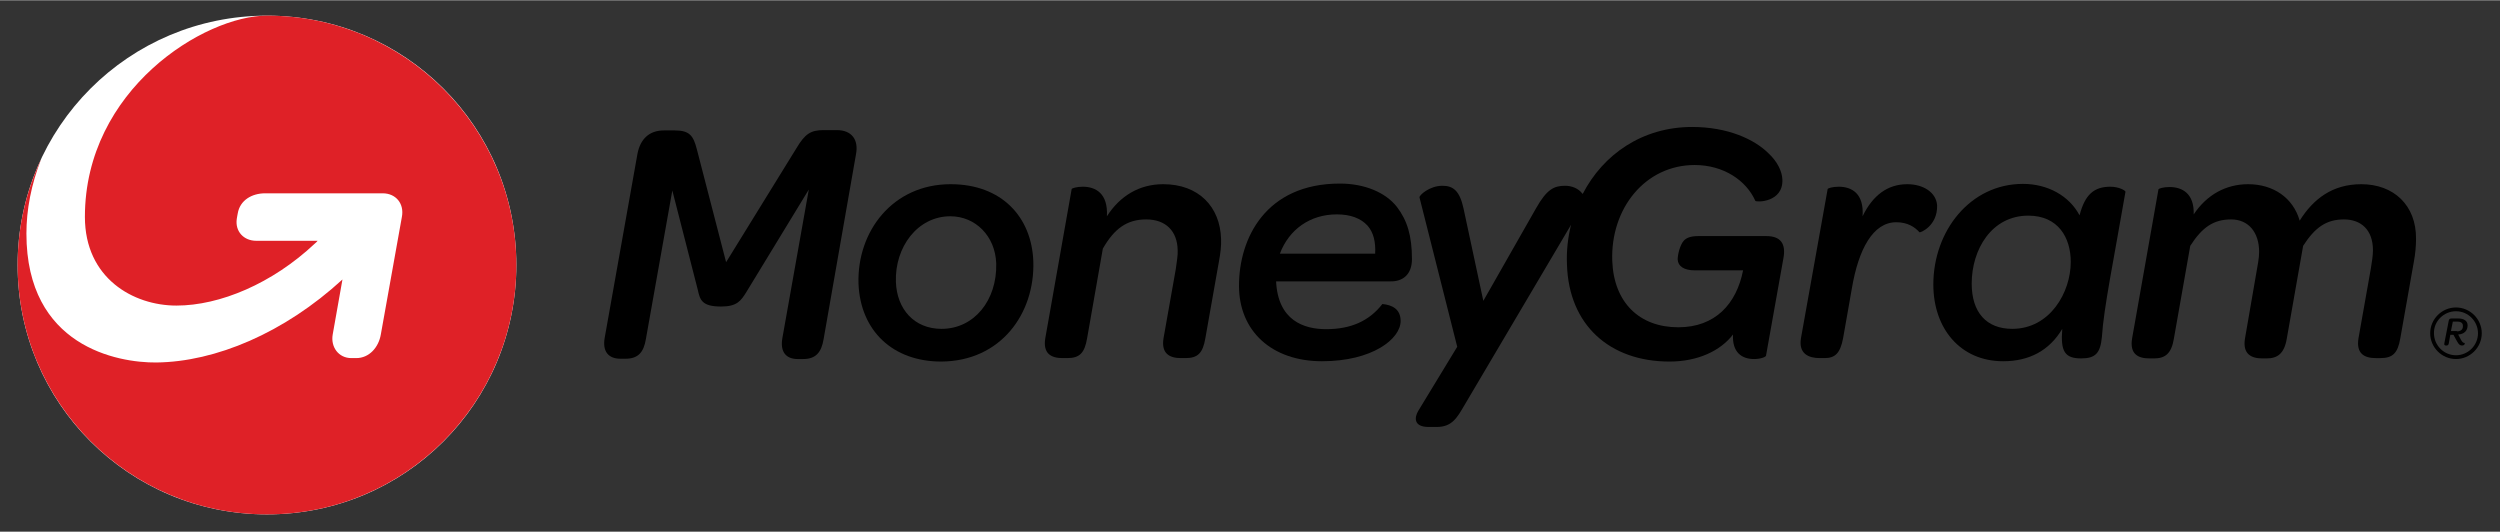
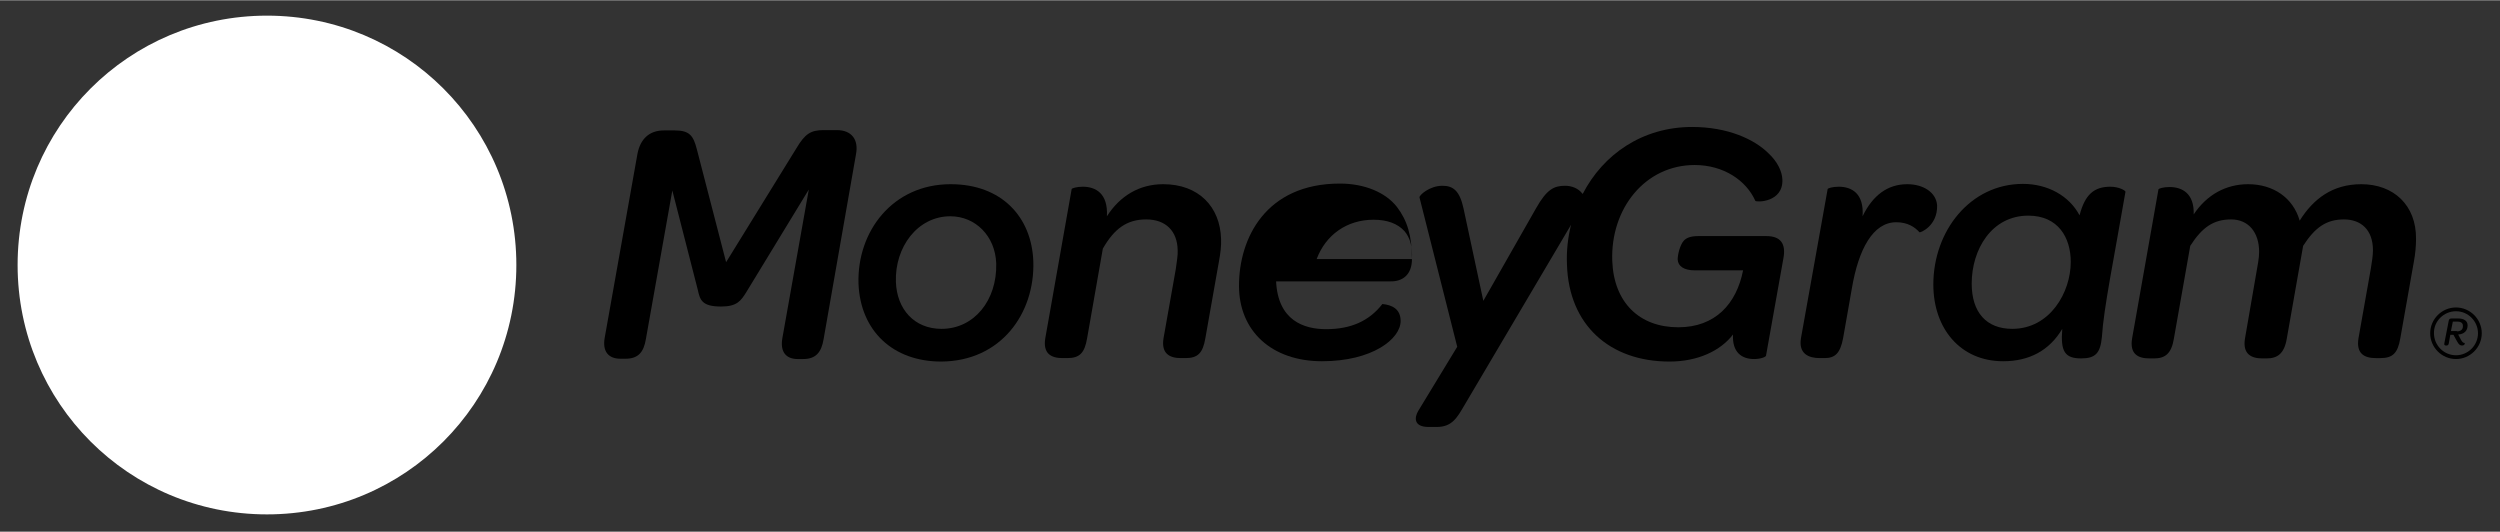
<svg xmlns="http://www.w3.org/2000/svg" viewBox="0 0 795 169" width="282" height="60">
  <rect x="0" y="0" width="795" height="169" fill="#333333" stroke="none" />
  <title>MoneyGram_Logo</title>
  <style>		.s0 { fill: #000000 } 		.s1 { fill: #ffffff } 		.s2 { fill: #df2127 } 	</style>
  <g id="XMLID_129_">
    <g id="XMLID_97_">
      <path id="XMLID_381_" class="s0" d="m266.1 41.3h-4.2c-4.1 0-5.9 1.2-8.6 5.7l-22.4 36.3-9.3-35.9c-1.1-4.3-2.3-6-7-6h-3.5c-4.6 0-7.5 2.7-8.4 7.5l-10.4 58.4c-0.8 4.4 1.2 6.7 5 6.7h1.6c4 0 5.8-2 6.5-6.3l8.4-47.2 8.1 31.6c0.7 3.2 1.3 5.3 7.4 5.3 5.1 0 6.3-1.8 8.1-4.7l19.8-32.5-8.4 47.2c-0.8 4.5 1.2 6.7 4.9 6.7h1.7c4 0 5.8-2.1 6.5-6.3l10.3-58.8c0.9-4.7-1.4-7.7-6.1-7.7z" />
      <path id="XMLID_378_" class="s0" d="m328.6 83.1c-0.5-14.2-10.1-24.6-26.3-24.6-18.5 0-29.8 15.1-29.3 31.6 0.6 15.1 11 24.8 26.3 24.8 19-0.1 29.8-15.3 29.3-31.8zm-29.2 21.4c-8.7 0-14.2-6.3-14.5-14.9-0.4-11.1 6.9-20.9 17.3-20.9 8 0 14.3 6.3 14.6 15 0.3 11.7-7 20.8-17.4 20.8z" />
      <path id="XMLID_308_" class="s0" d="m369.9 58.5c-7.7 0-13.8 3.8-17.9 10.2 0.4-7.3-3.6-9.4-7.7-9.4-1.9 0-3.4 0.5-3.5 0.7l-8.4 47.5c-0.8 4.9 1.9 6.3 5.5 6.3h1.5c3.9 0 5.5-1.6 6.3-6.3l5-28.5c3.6-6.3 7.6-9.3 13.8-9.3 6.2 0 9.9 3.7 10 9.8 0.1 1.6-0.3 3.6-0.6 6l-3.9 22c-0.8 4.9 2 6.3 5.5 6.3h1.5c3.9 0 5.5-1.6 6.3-6.3l4.3-24.3c0.5-2.7 0.8-5.1 0.7-7.3-0.3-10.2-7.1-17.4-18.4-17.4z" />
      <path id="XMLID_305_" class="s0" d="m606.5 58.5c-6.3 0-11 3.6-14.2 10.2 0.5-7.3-3.5-9.4-7.6-9.4-2 0-3.4 0.5-3.5 0.7l-8.5 47.5c-0.8 4.9 2.4 6.3 6 6.3h1.5c3.4 0 5-1.6 5.9-6.3l2.8-15.9c2.1-12.4 6.7-21 14.1-21 3.6 0 5.9 1.5 7.4 3.2 0.2 0.2 5.8-2 5.6-8.6-0.3-4.1-4.4-6.7-9.5-6.7z" />
      <path id="XMLID_113_" class="s0" d="m671.1 59.3c-5.2 0-8.1 2.5-9.8 9.1-3.3-6.2-10.1-10-18-10-16.8 0-28.5 15-28.5 32 0 14 8.6 24.4 22.2 24.4 8.3 0 14.7-3.4 18.8-10.3-0.6 7.2 0.8 9.4 6 9.4 4.6 0 6.1-1.7 6.6-6.8 0.6-9.4 3.8-24.7 7.5-46.2 0-0.4-2.1-1.6-4.8-1.6zm-31.2 45.2c-8.2 0-12.9-5.2-12.9-14.4 0-10.8 6.3-21.6 18-21.6 9.5 0 13.5 7 13.5 14.7 0 9.7-6.6 21.3-18.6 21.3z" />
      <path id="XMLID_112_" class="s0" d="m750.9 58.5c-9.2 0-15.3 4.7-19.6 11.6-2.1-7.3-8.4-11.6-16.4-11.6-7 0-13.1 3.3-17.3 9.6 0.2-6.7-3.7-8.7-7.7-8.7-2 0-3.4 0.5-3.5 0.7l-8.4 47.5c-0.8 4.9 1.9 6.3 5.5 6.3h1.5c3.4 0 5.5-1.4 6.3-6.3l5.2-29.5c3.8-5.9 7.4-8.4 13-8.4 5.5 0 8.9 4.1 8.9 10.3q0 1.5-0.3 3.3l-4.2 24.3c-0.8 4.9 2 6.3 5.5 6.3h1.4c3.4 0 5.6-1.5 6.4-6.3l5.2-29.5c3.8-5.9 7.4-8.4 13-8.4 5.3 0 9.2 3.2 9.2 9.8 0 1.6-0.3 3.6-0.7 6l-3.9 22c-0.8 4.9 1.9 6.3 5.5 6.3h1.5c3.9 0 5.5-1.6 6.3-6.3l4.3-24.3c0.5-2.7 0.7-5.1 0.7-7.3 0.1-10.7-7.1-17.4-17.4-17.4z" />
-       <path id="XMLID_108_" class="s0" d="m449 82.3c0-7.4-1.5-12.3-4.8-16.6-3.6-4.6-10.3-7.4-18.1-7.4-23.6 0-32.1 17.4-32.1 32.5 0 14.4 10.4 24 26.4 24 16 0 25-7.1 25-12.8 0-3.8-2.7-5.1-5.8-5.4-4.2 5.4-10 8-17.9 8-7 0-15.3-2.7-15.9-15.2h36.3c3.9 0.1 6.9-2.1 6.9-7.1zm-11.7-1.7h-30.3c2.9-7.7 9.6-12.5 18.1-12.5 4.3 0 7.6 1.2 9.8 3.6 1.9 2.2 2.6 5.2 2.4 8.9z" />
+       <path id="XMLID_108_" class="s0" d="m449 82.3c0-7.4-1.5-12.3-4.8-16.6-3.6-4.6-10.3-7.4-18.1-7.4-23.6 0-32.1 17.4-32.1 32.5 0 14.4 10.4 24 26.4 24 16 0 25-7.1 25-12.8 0-3.8-2.7-5.1-5.8-5.4-4.2 5.4-10 8-17.9 8-7 0-15.3-2.7-15.9-15.2h36.3c3.9 0.1 6.9-2.1 6.9-7.1zh-30.3c2.9-7.7 9.6-12.5 18.1-12.5 4.3 0 7.6 1.2 9.8 3.6 1.9 2.2 2.6 5.2 2.4 8.9z" />
      <path id="XMLID_107_" class="s0" d="m561.7 75h-21.6c-2.6 0-3.8 0.6-4.6 1.4-1.3 1.4-2 4.6-2 6 0.1 2.2 2 3.5 5.5 3.5h15.3c-2.1 10.7-8.9 18.1-20.6 18.1-12.3 0-20.5-7.8-21-21.1-0.6-16.7 10.5-30.5 26.2-30.5 9.2 0 16.4 4.9 19.3 11.4 0.4 0.5 8.9 0.5 8.6-6.8-0.1-2.6-1.6-5.7-4.4-8.3-4.5-4.5-13-8.4-24.3-8.4-15.8 0-28.3 8.7-34.8 21.3 0-0.1-0.1-0.1-0.1-0.1-1.3-1.7-3.4-2.5-5.5-2.5-3.5 0-5.8 1.1-9.2 7.1l-16.8 29.5-6.3-29.4c-1.2-5.5-3.2-7.2-6.7-7.2-4.1 0-7.4 3-7.3 3.7l12 47.5-12.4 20.4c-1.3 2.2-1.4 5.1 3.3 5.1h2.6c4.9 0 6.5-3 8.9-7.1l33.8-57.2c-1 4-1.5 8.3-1.3 12.7 0.6 19.2 13.6 30.8 32.6 30.8 9 0 16.2-3.4 20.2-8.6-0.3 5.6 2.7 7.8 6.7 7.8 2.2 0 3.8-0.7 3.8-1.1l5.5-30.8q1.4-7.2-5.4-7.2z" />
      <g id="XMLID_99_">
        <path id="XMLID_104_" class="s0" d="m782.6 108c0.4 0.7 0.7 1 1.2 1 0 0 0.1 0.8-0.9 0.8-0.6 0-1-0.3-1.6-1.4l-1.1-2h-1l-0.5 2.8c-0.1 0.4-0.3 0.6-0.7 0.6h-0.2c-0.4 0-0.6-0.2-0.5-0.7l1.4-7.2c0.1-0.5 0.4-0.7 0.9-0.7h2.1c1.9 0 3 0.8 3 2.2 0 1.7-1.1 2.8-3 2.9zm-1.3-2.7c1.3 0 2-0.7 1.9-1.8 0-0.8-0.6-1.3-1.7-1.3h-1.5l-0.6 3h1.9z" />
        <path id="XMLID_101_" class="s0" d="m781 97.7c-4.5 0-8.2 3.7-8.2 8.2 0 4.5 3.7 8.2 8.2 8.2 4.5 0 8.2-3.7 8.2-8.2 0-4.5-3.7-8.2-8.2-8.2zm0 1.2c3.9 0 7 3.2 7 7 0 3.9-3.2 7-7 7-3.9 0-7-3.2-7-7-0.1-3.8 3.1-7 7-7z" />
      </g>
    </g>
    <path id="XMLID_96_" fill-rule="evenodd" class="s1" d="m84.9 163.5c-43.9 0-79.3-35.4-79.3-79.3 0-43.9 35.4-79.3 79.3-79.3 43.9 0 79.3 35.4 79.3 79.3 0 43.9-35.4 79.3-79.3 79.3z" />
-     <path id="XMLID_13_" class="s2" d="m164.2 84.2c0 43.8-35.5 79.3-79.3 79.3-43.8 0-79.3-35.5-79.3-79.3 0-12.1 2.7-23.5 7.5-33.7-3.2 8.1-4.7 16.2-4.7 23.7 0 35.9 29 41.1 41.3 41 18.8-0.2 40.7-9.4 59.2-26.4 0 0-2.4 13.4-3.1 17.5-0.7 4 1.9 7.5 5.9 7.5h1.6c4.1 0 7.1-3.4 7.8-7.5l6.7-37.4c0.8-4.2-1.9-7.5-6.1-7.5h-37.4c-4.2 0-8 2.2-8.7 6.4 0 0.2-0.3 1.4-0.3 1.7-0.6 4 2.2 7 6.2 7h19.5q-0.4 0.5-0.9 0.9c-13.5 12.7-30.2 19.7-44 19.7-13.7 0-29.1-8.7-29.1-28.2 0-40.5 38-64 57.9-64 43.7 0 79.3 35.5 79.3 79.3z" />
  </g>
</svg>